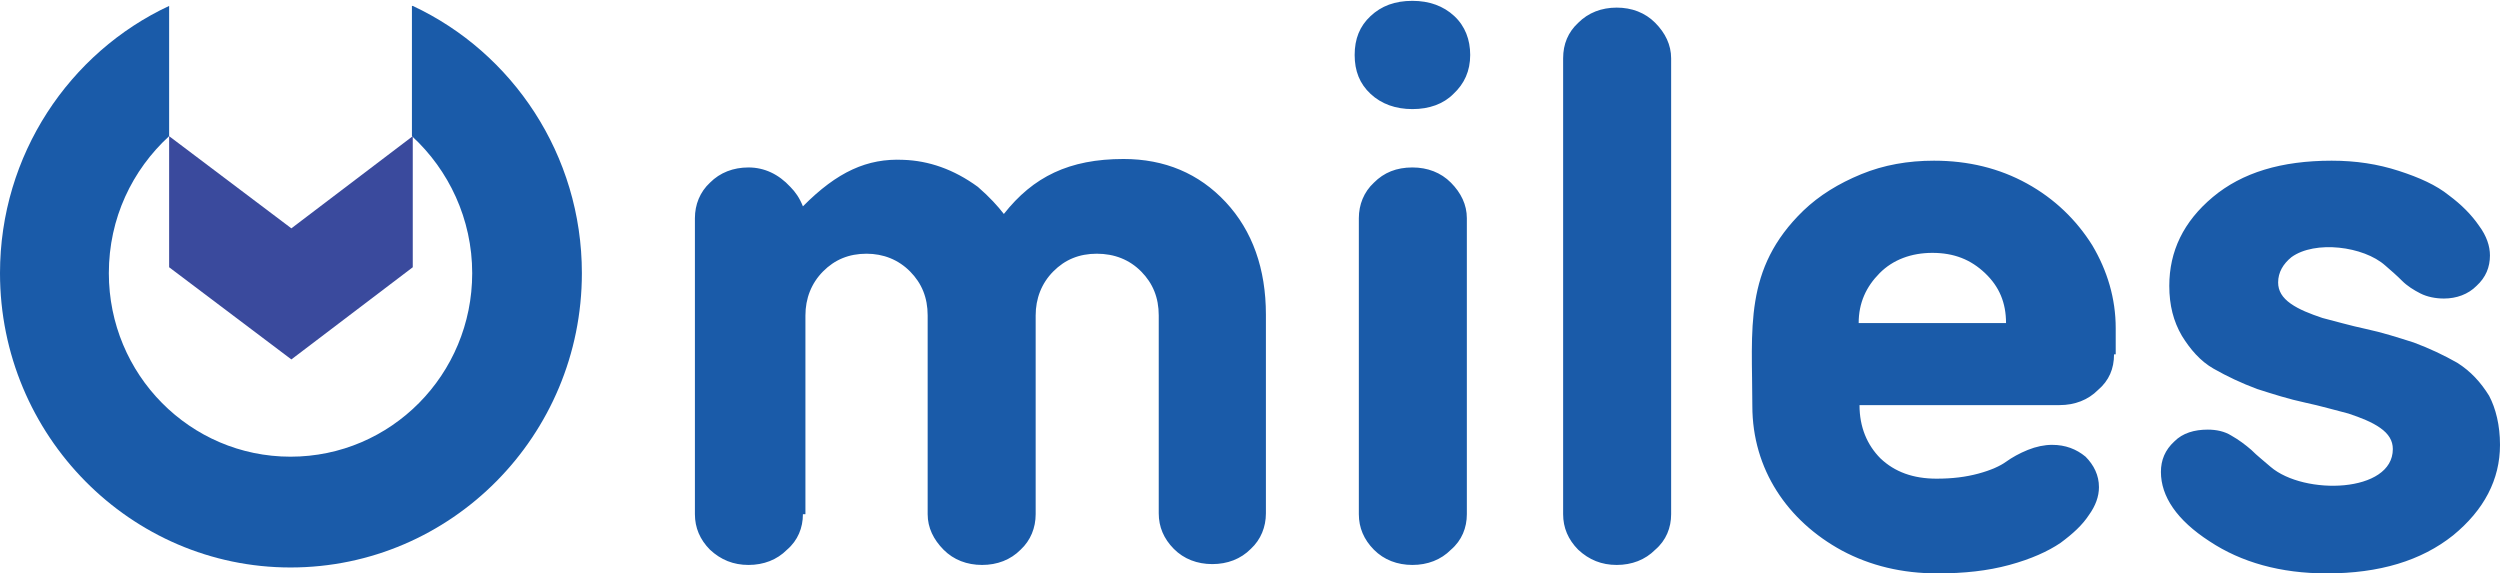
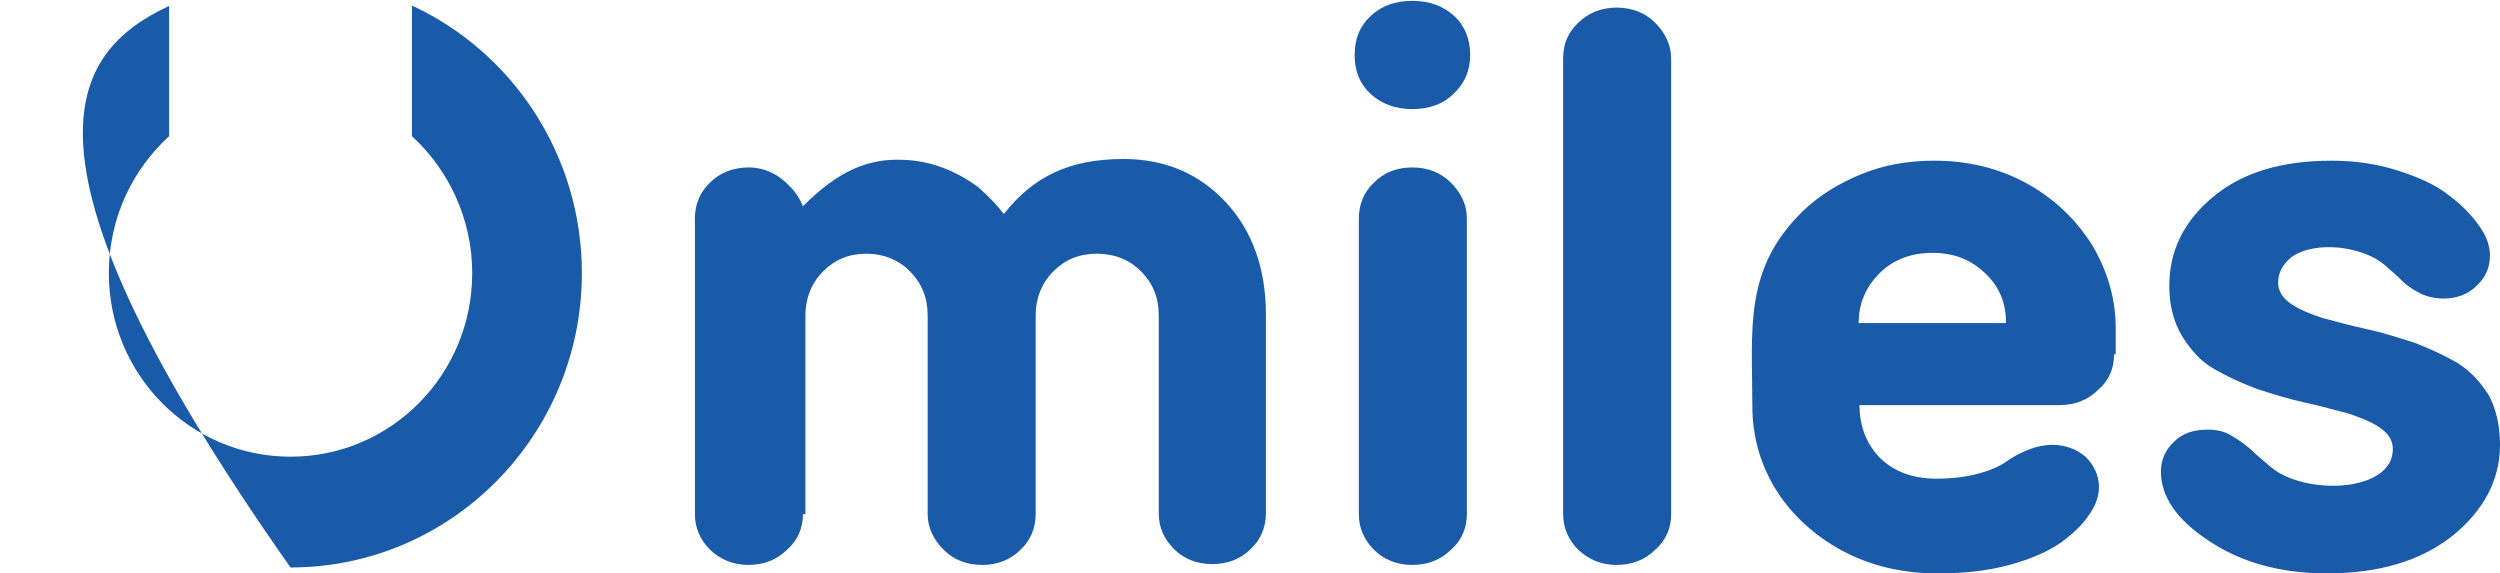
<svg xmlns="http://www.w3.org/2000/svg" width="218" height="50" viewBox="0 0 218 50" fill="none">
-   <path fill-rule="evenodd" clip-rule="evenodd" d="M35.993 0.516C44.681 4.572 50.74 13.495 50.74 23.82C50.74 37.979 39.351 49.484 25.334 49.484C11.389 49.484 0 37.979 0 23.82C0 13.495 6.06 4.572 14.748 0.516V11.873C11.535 14.823 9.491 19.026 9.491 23.82C9.491 32.669 16.573 39.823 25.334 39.823C34.094 39.823 41.176 32.669 41.176 23.82C41.176 19.1 39.132 14.823 35.92 11.873V0.516H35.993Z" fill="#1A5BA9" />
-   <path fill-rule="evenodd" clip-rule="evenodd" d="M14.748 11.873L25.407 19.911L35.993 11.873V23.304L25.407 31.342L14.748 23.304V11.873Z" fill="#3A4A9D" />
+   <path fill-rule="evenodd" clip-rule="evenodd" d="M35.993 0.516C44.681 4.572 50.74 13.495 50.74 23.82C50.74 37.979 39.351 49.484 25.334 49.484C0 13.495 6.06 4.572 14.748 0.516V11.873C11.535 14.823 9.491 19.026 9.491 23.82C9.491 32.669 16.573 39.823 25.334 39.823C34.094 39.823 41.176 32.669 41.176 23.82C41.176 19.1 39.132 14.823 35.92 11.873V0.516H35.993Z" fill="#1A5BA9" />
  <path fill-rule="evenodd" clip-rule="evenodd" d="M70.014 44.838C70.014 46.018 69.576 47.124 68.627 47.935C67.751 48.82 66.583 49.263 65.269 49.263C63.955 49.263 62.859 48.82 61.91 47.935C61.034 47.05 60.596 46.018 60.596 44.838V19.026C60.596 17.847 61.034 16.74 61.91 15.929C62.786 15.044 63.955 14.602 65.269 14.602C66.656 14.602 67.897 15.192 68.919 16.298C69.357 16.74 69.722 17.257 70.014 17.994C73.007 14.97 75.636 13.79 78.775 13.938C80.965 14.012 83.155 14.749 85.273 16.298C86.295 17.183 87.025 17.994 87.536 18.658C90.091 15.413 93.23 13.864 97.976 13.864C101.553 13.864 104.547 15.118 106.883 17.625C109.219 20.133 110.387 23.451 110.387 27.434V44.764C110.387 45.944 109.949 47.05 109.073 47.861C108.197 48.746 107.029 49.189 105.715 49.189C104.401 49.189 103.232 48.746 102.356 47.861C101.48 46.976 101.042 45.944 101.042 44.764V27.507C101.042 25.959 100.531 24.705 99.509 23.672C98.487 22.64 97.173 22.124 95.64 22.124C94.106 22.124 92.865 22.64 91.843 23.672C90.821 24.705 90.31 26.032 90.31 27.507V44.838C90.31 46.018 89.872 47.124 88.996 47.935C88.12 48.82 86.952 49.263 85.638 49.263C84.323 49.263 83.155 48.82 82.279 47.935C81.403 47.05 80.892 46.018 80.892 44.838V27.507C80.892 25.959 80.381 24.705 79.359 23.672C78.337 22.64 77.023 22.124 75.563 22.124C74.029 22.124 72.788 22.64 71.766 23.672C70.744 24.705 70.233 26.032 70.233 27.507V44.838H70.014ZM127.909 44.838C127.909 46.018 127.471 47.124 126.522 47.935C125.646 48.82 124.478 49.263 123.163 49.263C121.849 49.263 120.681 48.82 119.805 47.935C118.929 47.05 118.491 46.018 118.491 44.838V19.026C118.491 17.847 118.929 16.74 119.805 15.929C120.681 15.044 121.776 14.602 123.163 14.602C124.478 14.602 125.646 15.044 126.522 15.929C127.398 16.814 127.909 17.847 127.909 19.026V44.838ZM123.163 9.513C121.703 9.513 120.462 9.071 119.513 8.186C118.564 7.301 118.126 6.195 118.126 4.793C118.126 3.392 118.564 2.286 119.513 1.401C120.462 0.516 121.63 0.074 123.163 0.074C124.624 0.074 125.865 0.516 126.814 1.401C127.763 2.286 128.201 3.466 128.201 4.793C128.201 6.195 127.69 7.301 126.741 8.186C125.865 9.071 124.624 9.513 123.163 9.513ZM145.723 44.838C145.723 46.018 145.285 47.124 144.336 47.935C143.459 48.82 142.291 49.263 140.977 49.263C139.663 49.263 138.568 48.82 137.619 47.935C136.743 47.05 136.305 46.018 136.305 44.838V5.088C136.305 3.835 136.743 2.802 137.619 1.991C138.495 1.106 139.663 0.664 140.977 0.664C142.291 0.664 143.459 1.106 144.336 1.991C145.212 2.876 145.723 3.909 145.723 5.088V44.838ZM184.344 30.9C184.344 32.153 183.906 33.186 182.956 33.997C182.08 34.882 180.912 35.325 179.598 35.325H162.149C162.149 37.242 162.806 38.791 163.975 39.971C165.216 41.15 166.822 41.74 168.866 41.74C170.253 41.74 171.421 41.593 172.516 41.298C173.612 41.003 174.415 40.634 174.926 40.266C175.437 39.897 176.094 39.528 176.824 39.233C177.554 38.938 178.284 38.791 178.941 38.791C180.109 38.791 181.058 39.159 181.861 39.823C182.591 40.56 183.029 41.445 183.029 42.478C183.029 43.289 182.737 44.1 182.153 44.911C181.569 45.796 180.766 46.534 179.671 47.345C178.576 48.083 177.116 48.746 175.218 49.263C173.319 49.779 171.275 50 168.939 50C165.873 50 163.098 49.336 160.616 48.009C155.871 45.428 152.804 40.929 152.804 35.398C152.804 28.687 152.001 23.451 157.258 18.363C158.645 17.035 160.324 16.003 162.295 15.192C164.267 14.38 166.384 14.012 168.647 14.012C171.64 14.012 174.342 14.675 176.751 16.003C179.16 17.33 181.058 19.174 182.445 21.386C183.76 23.599 184.49 26.032 184.49 28.614V30.9H184.344ZM174.926 28.171C174.926 26.401 174.342 25 173.1 23.82C171.859 22.64 170.399 22.05 168.501 22.05C166.676 22.05 165.07 22.64 163.902 23.82C162.733 25 162.076 26.401 162.076 28.171H174.926ZM218 38.791C218 41.814 216.613 44.469 213.912 46.681C211.137 48.894 207.487 50 202.887 50C198.872 50 195.441 49.041 192.666 47.198C189.819 45.354 188.432 43.289 188.432 41.15C188.432 40.118 188.797 39.233 189.6 38.496C190.33 37.758 191.352 37.463 192.52 37.463C193.251 37.463 193.981 37.611 194.565 37.979C195.222 38.348 195.806 38.791 196.317 39.233C196.828 39.749 197.412 40.192 197.996 40.708C200.916 43.215 208.655 42.994 208.655 39.159C208.655 38.422 208.29 37.832 207.56 37.316C206.83 36.799 205.881 36.431 204.786 36.062C203.618 35.767 202.376 35.398 200.989 35.103C199.602 34.808 198.215 34.366 196.828 33.923C195.441 33.407 194.2 32.817 193.031 32.153C191.863 31.49 190.987 30.457 190.257 29.277C189.527 28.024 189.162 26.622 189.162 24.926C189.162 21.903 190.403 19.322 192.958 17.183C195.514 15.044 198.945 14.012 203.326 14.012C205.443 14.012 207.341 14.307 209.166 14.897C210.991 15.487 212.451 16.15 213.547 17.035C214.642 17.847 215.518 18.732 216.175 19.69C216.832 20.575 217.124 21.46 217.124 22.271C217.124 23.304 216.759 24.189 215.956 24.926C215.226 25.664 214.204 26.032 213.109 26.032C212.378 26.032 211.648 25.885 211.064 25.59C210.48 25.295 209.896 24.926 209.458 24.484C209.02 24.041 208.509 23.599 207.998 23.156C206.1 21.46 201.865 20.944 199.821 22.419C199.091 23.009 198.653 23.746 198.653 24.631C198.653 25.369 199.018 25.959 199.748 26.475C200.478 26.991 201.427 27.36 202.522 27.729C203.691 28.024 204.932 28.392 206.319 28.687C207.706 28.982 209.093 29.425 210.48 29.867C211.867 30.384 213.109 30.973 214.277 31.637C215.445 32.375 216.321 33.333 217.051 34.513C217.635 35.619 218 37.094 218 38.791Z" fill="#1A5BA9" />
</svg>